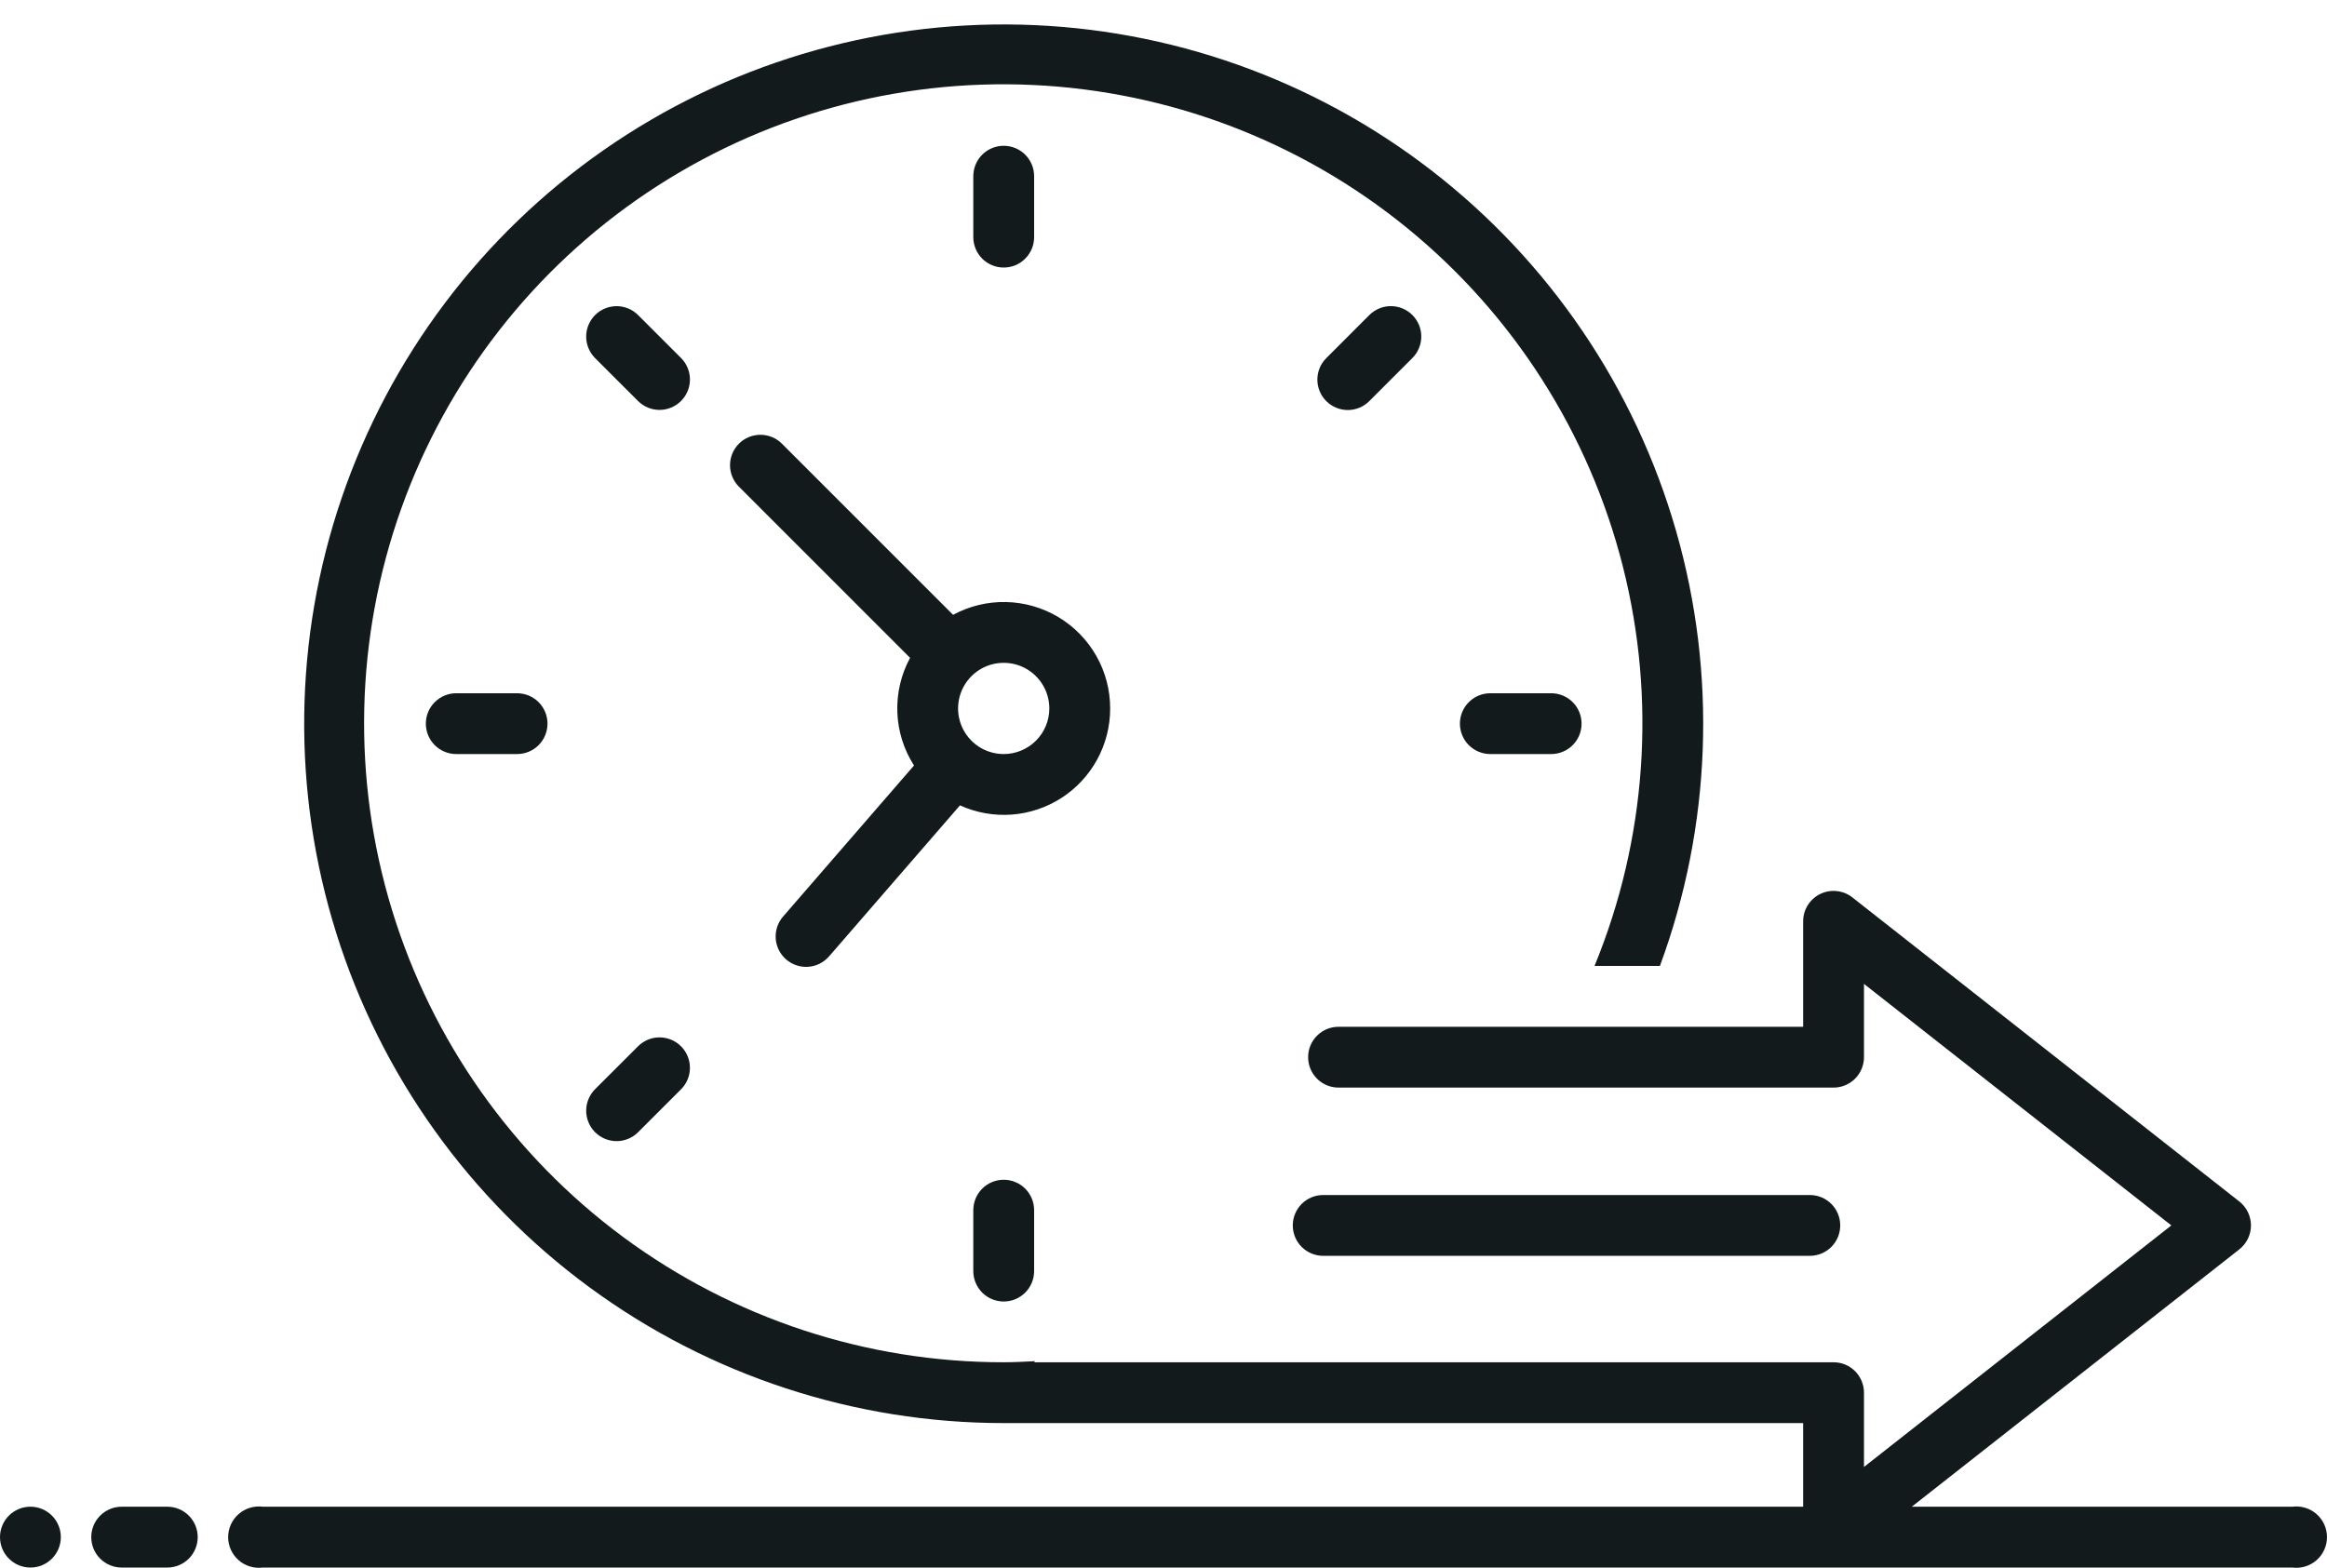
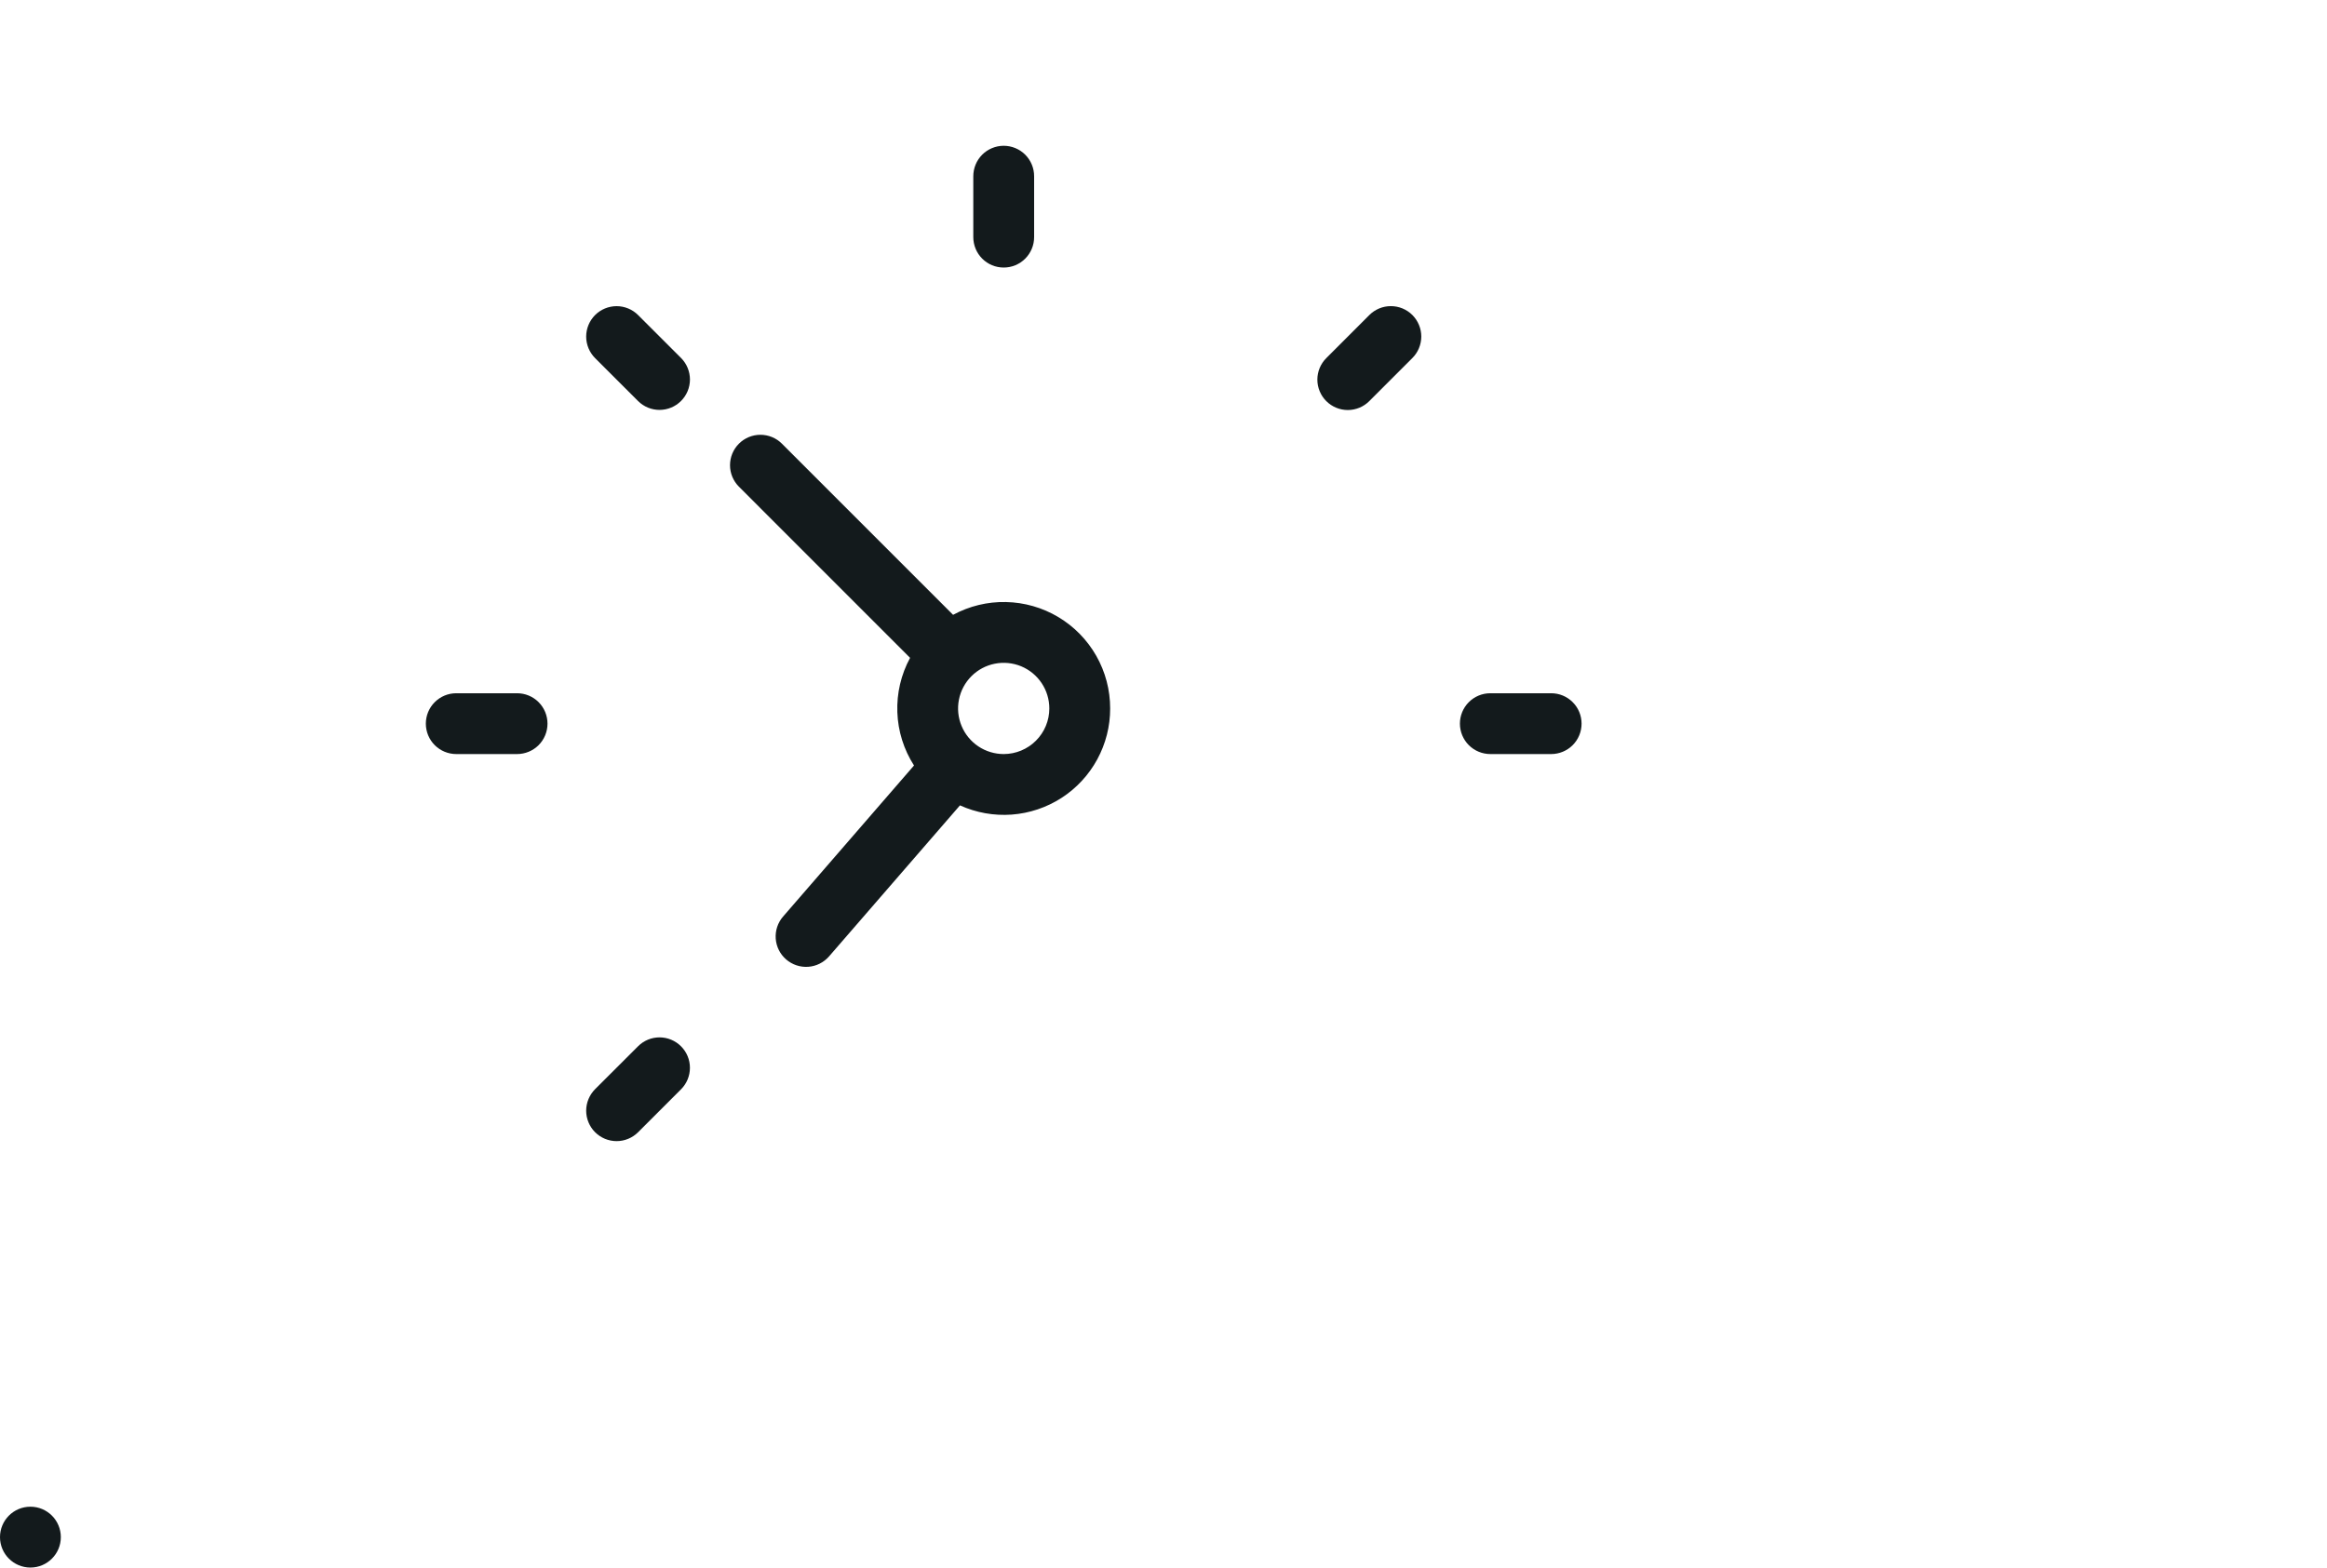
<svg xmlns="http://www.w3.org/2000/svg" width="92" height="62" viewBox="0 0 92 62" fill="none">
  <path d="M40.885 9.375V6.97C40.885 6.812 40.855 6.655 40.794 6.509C40.734 6.363 40.645 6.23 40.534 6.118C40.422 6.006 40.289 5.917 40.143 5.857C39.997 5.796 39.841 5.765 39.682 5.765C39.524 5.765 39.368 5.796 39.222 5.857C39.076 5.917 38.943 6.006 38.831 6.118C38.72 6.23 38.631 6.363 38.571 6.509C38.511 6.655 38.48 6.812 38.48 6.97V9.375C38.48 9.533 38.511 9.69 38.571 9.836C38.631 9.982 38.72 10.115 38.831 10.227C38.943 10.339 39.076 10.428 39.222 10.489C39.368 10.549 39.524 10.58 39.682 10.58C39.841 10.58 39.997 10.549 40.143 10.489C40.289 10.428 40.422 10.339 40.534 10.227C40.645 10.115 40.734 9.982 40.794 9.836C40.855 9.69 40.885 9.533 40.885 9.375Z" fill="#131A1C" />
-   <path d="M38.48 47.859V50.264C38.48 50.422 38.511 50.579 38.571 50.725C38.631 50.871 38.72 51.004 38.831 51.116C38.943 51.228 39.076 51.317 39.222 51.378C39.368 51.438 39.525 51.469 39.683 51.469C39.841 51.469 39.997 51.438 40.143 51.378C40.289 51.317 40.422 51.228 40.534 51.116C40.645 51.004 40.734 50.871 40.794 50.725C40.855 50.579 40.885 50.422 40.885 50.264V47.859C40.885 47.701 40.855 47.544 40.794 47.398C40.734 47.252 40.645 47.119 40.534 47.007C40.422 46.895 40.289 46.806 40.143 46.746C39.997 46.685 39.841 46.654 39.683 46.654C39.525 46.654 39.368 46.685 39.222 46.746C39.076 46.806 38.943 46.895 38.831 47.007C38.72 47.119 38.631 47.252 38.571 47.398C38.511 47.544 38.48 47.701 38.48 47.859Z" fill="#131A1C" />
  <path d="M54.137 12.46L52.437 14.161C52.325 14.272 52.236 14.405 52.175 14.551C52.115 14.697 52.084 14.853 52.083 15.011C52.083 15.169 52.114 15.326 52.175 15.472C52.235 15.618 52.324 15.751 52.435 15.862C52.547 15.974 52.68 16.063 52.826 16.123C52.972 16.184 53.129 16.215 53.287 16.215C53.445 16.215 53.601 16.183 53.747 16.123C53.893 16.062 54.026 15.973 54.137 15.861L55.838 14.16C55.95 14.049 56.039 13.916 56.099 13.77C56.16 13.624 56.191 13.468 56.192 13.31C56.192 13.152 56.161 12.995 56.1 12.849C56.04 12.703 55.951 12.57 55.84 12.458C55.728 12.346 55.595 12.258 55.449 12.197C55.303 12.137 55.146 12.106 54.988 12.106C54.83 12.106 54.673 12.137 54.527 12.198C54.381 12.259 54.249 12.348 54.137 12.46Z" fill="#131A1C" />
  <path d="M25.229 41.373L23.527 43.073C23.416 43.185 23.327 43.318 23.267 43.464C23.206 43.609 23.175 43.766 23.175 43.924C23.175 44.082 23.206 44.238 23.267 44.384C23.327 44.53 23.416 44.663 23.527 44.774C23.639 44.886 23.771 44.974 23.917 45.035C24.063 45.095 24.22 45.127 24.377 45.127C24.535 45.127 24.692 45.096 24.838 45.035C24.984 44.975 25.116 44.886 25.228 44.775L26.929 43.074C27.153 42.848 27.278 42.543 27.277 42.224C27.277 41.907 27.15 41.602 26.925 41.377C26.701 41.152 26.396 41.025 26.078 41.024C25.76 41.023 25.454 41.149 25.229 41.373Z" fill="#131A1C" />
  <path d="M58.922 27.415C58.603 27.415 58.297 27.541 58.071 27.767C57.846 27.992 57.719 28.298 57.719 28.617C57.719 28.936 57.846 29.242 58.071 29.468C58.297 29.693 58.603 29.82 58.922 29.82H61.327C61.646 29.82 61.952 29.693 62.177 29.468C62.403 29.242 62.529 28.936 62.529 28.617C62.529 28.298 62.403 27.992 62.177 27.767C61.952 27.541 61.646 27.415 61.327 27.415H58.922Z" fill="#131A1C" />
  <path d="M18.038 27.415C17.72 27.415 17.414 27.541 17.188 27.767C16.963 27.992 16.836 28.298 16.836 28.617C16.836 28.936 16.963 29.242 17.188 29.468C17.414 29.693 17.72 29.82 18.038 29.82H20.443C20.762 29.82 21.068 29.693 21.294 29.468C21.519 29.242 21.646 28.936 21.646 28.617C21.646 28.298 21.519 27.992 21.294 27.767C21.068 27.541 20.762 27.415 20.443 27.415H18.038Z" fill="#131A1C" />
  <path d="M26.929 14.16L25.228 12.46C25.116 12.348 24.984 12.259 24.838 12.199C24.692 12.139 24.535 12.107 24.377 12.107C24.22 12.108 24.063 12.139 23.917 12.199C23.771 12.26 23.639 12.348 23.527 12.46C23.416 12.572 23.327 12.704 23.267 12.85C23.206 12.996 23.175 13.152 23.175 13.31C23.175 13.468 23.206 13.625 23.267 13.771C23.327 13.916 23.416 14.049 23.527 14.161L25.229 15.862C25.454 16.085 25.76 16.211 26.078 16.21C26.396 16.209 26.701 16.082 26.925 15.857C27.15 15.633 27.277 15.328 27.278 15.01C27.278 14.692 27.153 14.386 26.929 14.16Z" fill="#131A1C" />
  <path d="M43.891 28.016C43.892 27.287 43.703 26.57 43.343 25.937C42.983 25.303 42.464 24.773 41.838 24.4C41.212 24.027 40.5 23.823 39.771 23.808C39.042 23.792 38.322 23.967 37.681 24.314L30.913 17.545C30.688 17.32 30.382 17.194 30.063 17.194C29.745 17.194 29.439 17.321 29.214 17.546C28.989 17.771 28.862 18.077 28.862 18.395C28.861 18.714 28.988 19.02 29.213 19.245L35.981 26.015C35.624 26.673 35.45 27.416 35.477 28.165C35.504 28.913 35.731 29.641 36.136 30.272L30.958 36.248C30.75 36.489 30.646 36.803 30.669 37.12C30.692 37.438 30.84 37.733 31.081 37.942C31.322 38.15 31.635 38.255 31.953 38.233C32.27 38.211 32.566 38.063 32.776 37.823L37.953 31.849C38.593 32.14 39.297 32.265 39.998 32.214C40.7 32.162 41.377 31.935 41.968 31.554C42.56 31.172 43.045 30.648 43.381 30.03C43.717 29.412 43.893 28.719 43.891 28.016ZM39.683 29.82C39.326 29.82 38.977 29.714 38.68 29.516C38.384 29.318 38.152 29.036 38.016 28.706C37.879 28.377 37.843 28.014 37.913 27.664C37.983 27.314 38.154 26.993 38.407 26.74C38.659 26.488 38.98 26.316 39.33 26.247C39.68 26.177 40.043 26.213 40.373 26.349C40.702 26.486 40.984 26.717 41.182 27.014C41.38 27.31 41.486 27.659 41.486 28.016C41.486 28.494 41.296 28.953 40.957 29.291C40.619 29.629 40.161 29.819 39.683 29.82Z" fill="#131A1C" />
-   <path d="M52.314 49.663H71.553C71.872 49.663 72.178 49.536 72.403 49.311C72.629 49.085 72.755 48.779 72.755 48.46C72.755 48.141 72.629 47.835 72.403 47.61C72.178 47.384 71.872 47.258 71.553 47.258H52.314C51.995 47.258 51.689 47.384 51.463 47.61C51.238 47.835 51.111 48.141 51.111 48.46C51.111 48.779 51.238 49.085 51.463 49.311C51.689 49.536 51.995 49.663 52.314 49.663Z" fill="#131A1C" />
  <path d="M1.203 61.99C1.867 61.99 2.405 61.451 2.405 60.787C2.405 60.123 1.867 59.584 1.203 59.584C0.538 59.584 0 60.123 0 60.787C0 61.451 0.538 61.99 1.203 61.99Z" fill="#131A1C" />
-   <path d="M6.614 59.584H4.81C4.492 59.584 4.186 59.711 3.96 59.937C3.735 60.162 3.608 60.468 3.608 60.787C3.608 61.106 3.735 61.412 3.96 61.638C4.186 61.863 4.492 61.99 4.81 61.99H6.614C6.933 61.99 7.239 61.863 7.465 61.638C7.69 61.412 7.817 61.106 7.817 60.787C7.817 60.468 7.69 60.162 7.465 59.937C7.239 59.711 6.933 59.584 6.614 59.584Z" fill="#131A1C" />
-   <path d="M90.63 59.584H75.585L88.535 49.406C88.678 49.293 88.793 49.15 88.873 48.986C88.952 48.822 88.994 48.642 88.994 48.46C88.994 48.278 88.952 48.099 88.873 47.935C88.793 47.771 88.678 47.627 88.535 47.515L73.235 35.489C73.058 35.349 72.845 35.263 72.62 35.239C72.396 35.214 72.169 35.254 71.966 35.352C71.763 35.451 71.592 35.605 71.472 35.796C71.353 35.987 71.289 36.209 71.289 36.434V40.605H52.92C52.601 40.605 52.295 40.731 52.07 40.957C51.844 41.182 51.718 41.488 51.718 41.807C51.718 42.126 51.844 42.432 52.07 42.658C52.295 42.883 52.601 43.01 52.92 43.01H72.492C72.811 43.01 73.117 42.883 73.342 42.657C73.567 42.432 73.694 42.126 73.694 41.807V38.909L85.846 48.46L73.694 58.012V55.075C73.694 54.756 73.567 54.45 73.342 54.224C73.117 53.999 72.811 53.872 72.492 53.872H40.883L40.926 53.829C40.513 53.849 40.101 53.872 39.683 53.872C34.264 53.876 28.988 52.138 24.632 48.915C20.277 45.691 17.073 41.153 15.493 35.97C13.913 30.787 14.041 25.233 15.858 20.128C17.676 15.024 21.085 10.638 25.585 7.619C30.085 4.6 35.435 3.107 40.848 3.361C46.261 3.615 51.449 5.601 55.646 9.028C59.843 12.455 62.828 17.14 64.159 22.393C65.491 27.645 65.099 33.187 63.041 38.199H65.626C67.665 32.677 67.888 26.648 66.263 20.989C64.638 15.331 61.251 10.339 56.592 6.739C51.934 3.139 46.249 1.12 40.364 0.975C34.479 0.83 28.701 2.566 23.871 5.932C19.041 9.297 15.411 14.117 13.509 19.688C11.607 25.259 11.533 31.292 13.297 36.908C15.061 42.525 18.571 47.432 23.317 50.916C28.062 54.399 33.796 56.278 39.683 56.277H71.289V59.584H10.39C10.219 59.562 10.045 59.577 9.88 59.627C9.715 59.677 9.562 59.762 9.433 59.876C9.303 59.989 9.199 60.13 9.128 60.287C9.057 60.444 9.02 60.615 9.02 60.787C9.02 60.96 9.057 61.13 9.128 61.287C9.199 61.445 9.303 61.585 9.433 61.699C9.562 61.812 9.715 61.897 9.88 61.947C10.045 61.998 10.219 62.012 10.39 61.99H90.63C90.801 62.012 90.975 61.998 91.14 61.947C91.305 61.897 91.458 61.812 91.587 61.699C91.717 61.585 91.821 61.445 91.892 61.287C91.963 61.13 92 60.96 92 60.787C92 60.615 91.963 60.444 91.892 60.287C91.821 60.13 91.717 59.989 91.587 59.876C91.458 59.762 91.305 59.677 91.14 59.627C90.975 59.577 90.801 59.562 90.63 59.584Z" fill="#131A1C" />
</svg>